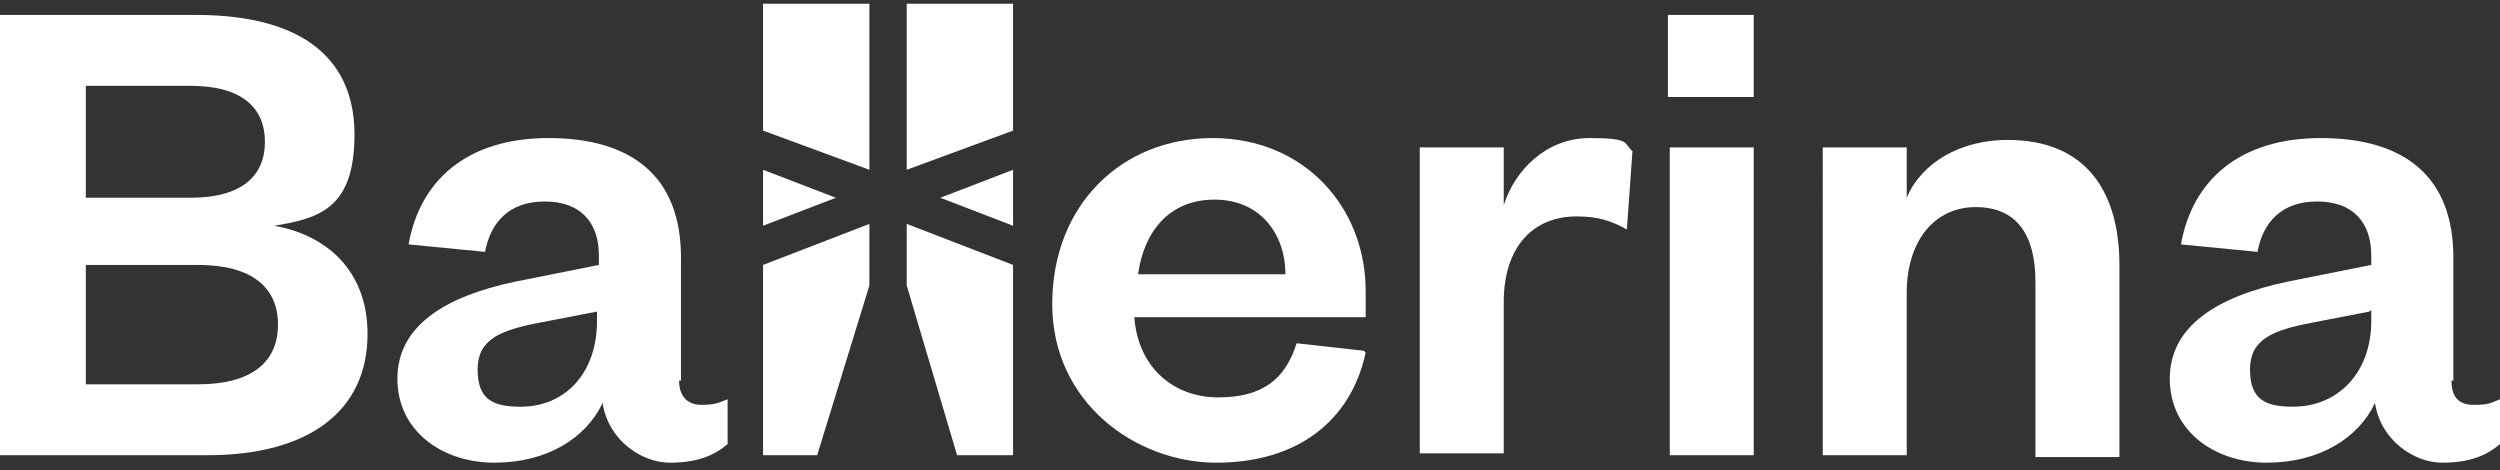
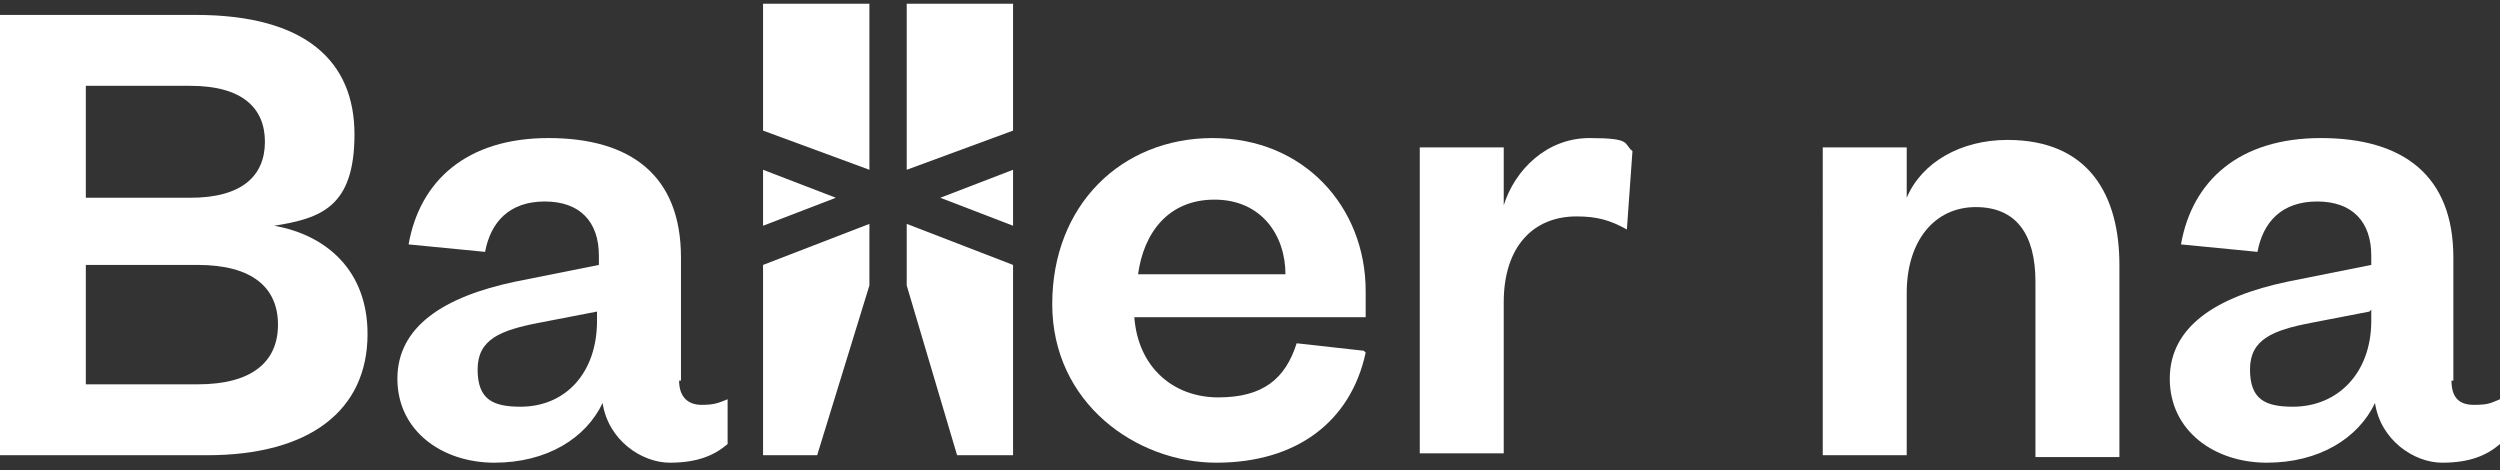
<svg xmlns="http://www.w3.org/2000/svg" id="Layer_1" version="1.1" viewBox="0 0 134 25.2">
  <rect x="0" y="0" width="134" height="25.2" fill="#333333" stroke="none" />
  <defs>
    <style>
      .st0 {
        fill: #fff;
      }
    </style>
  </defs>
  <g id="Layer_11" data-name="Layer_1">
    <g>
      <g>
        <path class="st0" d="M11.1,24.4H0V.8h10.5c5.9,0,8.5,2.5,8.5,6.4s-1.8,4.5-4.3,4.9c2.8.5,5,2.4,5,5.8,0,4.1-3.1,6.5-8.6,6.5ZM4.6,10.6h5.6c2.8,0,4-1.2,4-3s-1.2-3-4-3h-5.6v6ZM4.6,14.2v6.4h6c2.9,0,4.3-1.2,4.3-3.2s-1.4-3.2-4.3-3.2c0,0-6,0-6,0Z" />
        <path class="st0" d="M36.4,20.4c0,.9.5,1.3,1.2,1.3s.9-.1,1.4-.3v2.4c-.7.6-1.6,1-3.1,1s-3.3-1.2-3.6-3.2c-.9,1.9-3,3.2-5.8,3.2s-5.2-1.7-5.2-4.5,2.5-4.4,6.3-5.2l4.5-.9v-.5c0-1.8-1-2.9-2.9-2.9s-2.9,1.1-3.2,2.7l-4.1-.4c.6-3.4,3.1-5.7,7.5-5.7s7.1,2,7.1,6.4v6.6h0ZM32,16.7l-3.1.6c-2.1.4-3.3.9-3.3,2.5s.8,2,2.3,2c2.4,0,4.1-1.8,4.1-4.6v-.6Z" />
        <path class="st0" d="M73.2,18.9c-.8,3.7-3.7,5.9-8,5.9s-8.8-3.2-8.8-8.5,3.7-8.9,8.6-8.9,8.2,3.7,8.2,8.2v1.4h-12.4c.2,2.7,2.1,4.3,4.5,4.3s3.6-1,4.2-2.9l3.6.4ZM68.9,14.7c0-2.1-1.3-4-3.8-4s-3.8,1.8-4.1,4h7.9Z" />
        <path class="st0" d="M87.2,12.3c-.9-.5-1.6-.7-2.7-.7-2.3,0-3.9,1.6-3.9,4.6v8.1h-4.5V7.9h4.5v3.1c.6-1.9,2.3-3.6,4.6-3.6s1.8.3,2.3.7l-.3,4.2Z" />
-         <path class="st0" d="M89.4.8h4.6v4.4h-4.6V.8ZM94,7.9v16.5h-4.5V7.9h4.5Z" />
        <path class="st0" d="M102.2,24.4h-4.5V7.9h4.5v2.7c.8-1.9,2.9-3.1,5.4-3.1,4.4,0,6,3,6,6.7v10.3h-4.5v-9.4c0-2.5-1-4-3.2-4s-3.7,1.8-3.7,4.6v8.8h0Z" />
        <path class="st0" d="M131.4,20.4c0,.9.4,1.3,1.2,1.3s.9-.1,1.4-.3v2.4c-.7.6-1.6,1-3.1,1s-3.3-1.2-3.6-3.2c-.9,1.9-3,3.2-5.8,3.2s-5.2-1.7-5.2-4.5,2.5-4.4,6.3-5.2l4.5-.9v-.5c0-1.8-1-2.9-2.9-2.9s-2.9,1.1-3.2,2.7l-4.1-.4c.6-3.4,3.1-5.7,7.5-5.7s7.1,2,7.1,6.4v6.6h0ZM127,16.7l-3.1.6c-2.1.4-3.3.9-3.3,2.5s.8,2,2.3,2c2.4,0,4.2-1.8,4.2-4.6v-.6Z" />
      </g>
      <g>
        <polygon class="st0" points="40.9 7 40.9 .2 46.6 .2 46.6 9.1 40.9 7" />
        <polygon class="st0" points="40.9 9.1 44.8 10.6 40.9 12.1 40.9 9.1" />
        <polygon class="st0" points="46.6 12 46.6 15.3 43.8 24.4 40.9 24.4 40.9 14.2 46.6 12" />
      </g>
      <g>
        <polygon class="st0" points="54.3 7 54.3 .2 48.6 .2 48.6 9.1 54.3 7" />
        <polygon class="st0" points="54.3 9.1 50.4 10.6 54.3 12.1 54.3 9.1" />
        <polygon class="st0" points="48.6 12 48.6 15.3 51.3 24.4 54.3 24.4 54.3 14.2 48.6 12" />
      </g>
    </g>
  </g>
</svg>